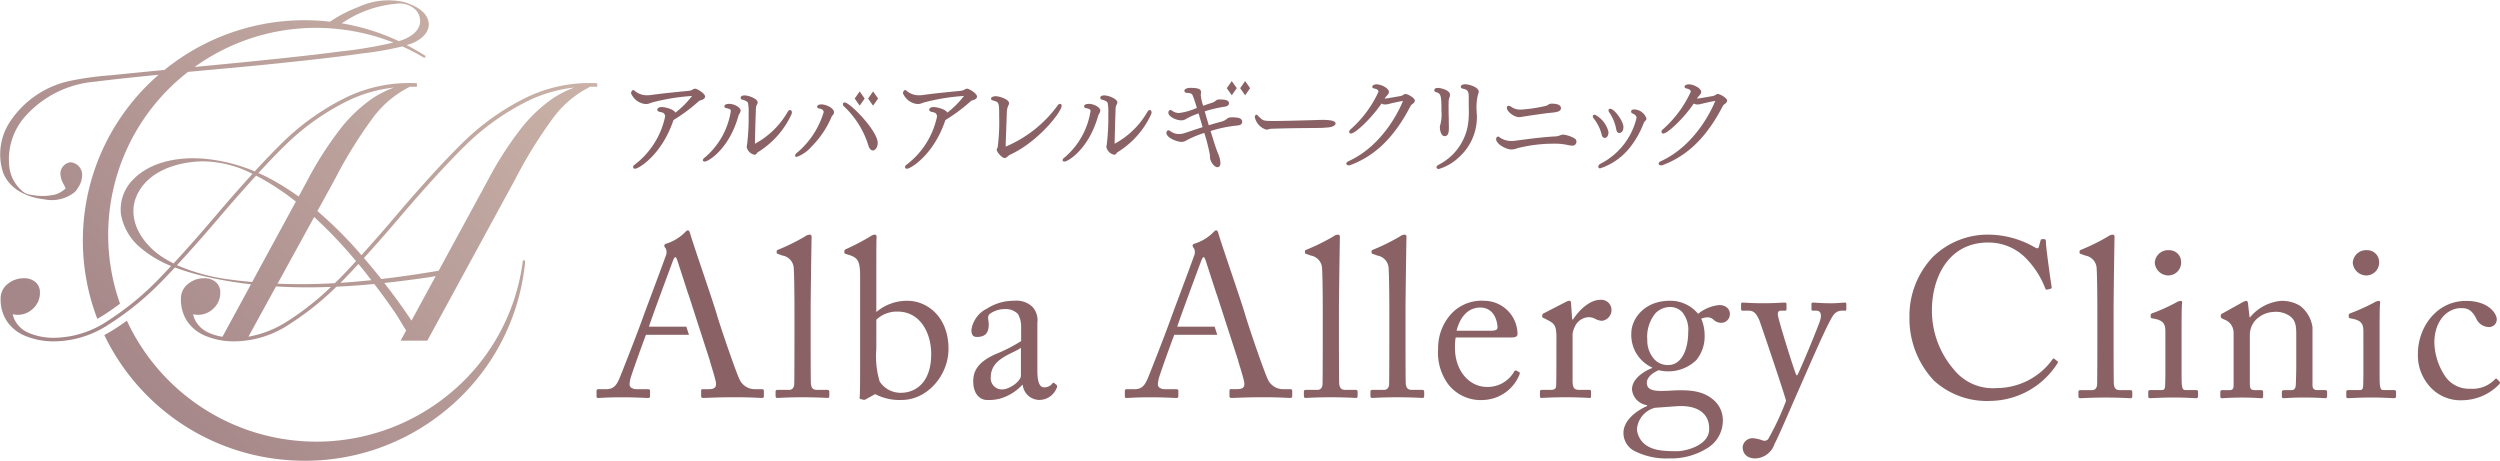
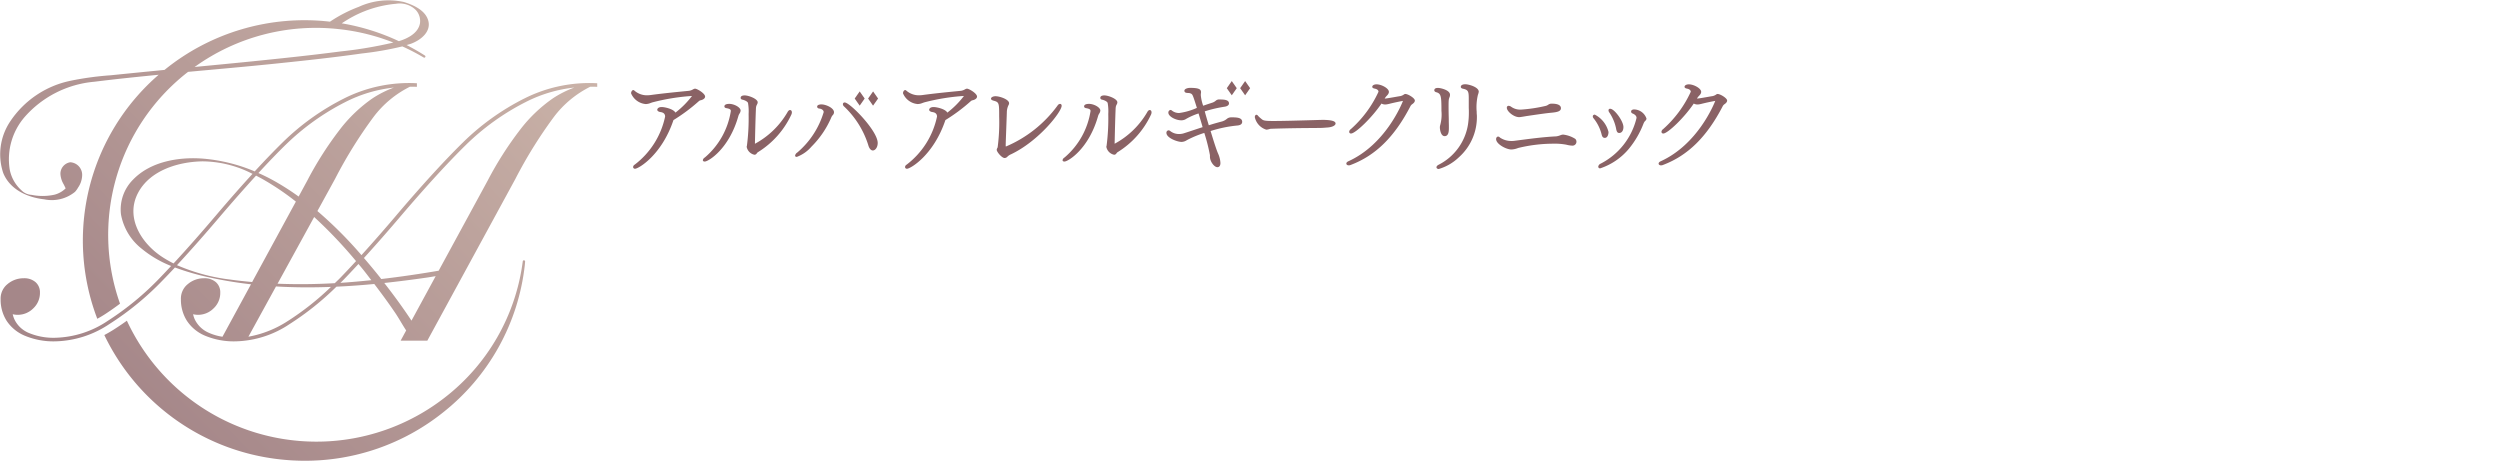
<svg xmlns="http://www.w3.org/2000/svg" width="293" height="54" viewBox="0 0 293 54">
  <defs>
    <linearGradient id="a" x1="1.378" y1="-0.169" x2="0.149" y2="0.767" gradientUnits="objectBoundingBox">
      <stop offset="0" stop-color="#d1b7a1" />
      <stop offset="1" stop-color="#8a6265" />
    </linearGradient>
    <clipPath id="b">
-       <rect width="223.085" height="26.73" fill="#8a6265" />
-     </clipPath>
+       </clipPath>
    <clipPath id="c">
      <rect width="128.457" height="10.31" fill="#8a6265" />
    </clipPath>
  </defs>
  <g transform="translate(-30 -25)">
    <path d="M5.174,23.358a4.3,4.3,0,0,0,3.608-.866,2.475,2.475,0,0,0,.367-.506,2.618,2.618,0,0,0,.475-1.358A1.478,1.478,0,0,0,8.24,19.017a1.361,1.361,0,0,0-1.158,1.372,2.623,2.623,0,0,0,.367,1.188c.07.128.158.312.245.5a2.9,2.9,0,0,1-1.324.745,6.56,6.56,0,0,1-2.684.014A1.781,1.781,0,0,1,2.5,22.292a4.39,4.39,0,0,1-1.358-2.41,7.58,7.58,0,0,1,1.733-6.154,12.29,12.29,0,0,1,8.18-4.148c2.508-.313,5.023-.572,7.541-.819a25.69,25.69,0,0,0-7.193,28.6c.265-.146.531-.3.8-.47.626-.4,1.246-.838,1.863-1.3a24.166,24.166,0,0,1,7.8-27.032c.06-.047.122-.09.181-.137C25.522,8.1,29,7.8,32.473,7.437c3.321-.344,6.644-.7,9.949-1.172a37.606,37.606,0,0,0,4.732-.826,24.538,24.538,0,0,1,2.5,1.3.138.138,0,0,0,.188-.045A.135.135,0,0,0,49.8,6.51c-.7-.449-1.414-.853-2.141-1.23.2-.064.406-.114.6-.189,1.127-.44,2.365-1.455,1.894-2.8-.4-1.141-1.741-1.72-2.811-2.055a8.381,8.381,0,0,0-5.3.568,16.249,16.249,0,0,0-3.368,1.738c-.025,0-.049-.008-.073-.01a26.017,26.017,0,0,0-19.317,5.66L18.2,8.3q-2.609.255-5.217.522a35.881,35.881,0,0,0-4.751.651,11.215,11.215,0,0,0-7.021,4.738,6.928,6.928,0,0,0-.839,6.048c.77,1.936,2.817,2.88,4.8,3.1M40.719,2.311A13.277,13.277,0,0,1,46.427.44a2.694,2.694,0,0,1,2.292.718,1.888,1.888,0,0,1,.5,1.58c-.209,1.158-1.444,1.775-2.47,2.085l-.006,0a25.74,25.74,0,0,0-6.691-2.089c.222-.144.442-.292.672-.424m-.911,1.114A24.383,24.383,0,0,1,46.1,4.987a49.536,49.536,0,0,1-6.177,1.04c-3.456.453-6.925.816-10.393,1.166-2.238.226-4.478.44-6.717.655a24.336,24.336,0,0,1,17-4.423M61.543,30.663c-.006.059-.01.118-.015.178-.006.077-.012.153-.021.231a25.6,25.6,0,0,1-9.616,17.293A25.889,25.889,0,0,1,35.742,54a26.439,26.439,0,0,1-2.957-.166A25.949,25.949,0,0,1,12.227,39.268c.337-.18.674-.371,1.012-.583q.822-.516,1.632-1.1a24.489,24.489,0,0,0,37.269,9,24.068,24.068,0,0,0,9.128-15.956.138.138,0,0,1,.275.031m-.126-19.1a28.608,28.608,0,0,0-7.125,5.1q-3.151,3.089-7.463,8.13C45.2,26.72,43.725,28.4,42.363,29.9A48.039,48.039,0,0,0,37.2,24.735l2.065-3.762a52.994,52.994,0,0,1,4.5-7.247,12.089,12.089,0,0,1,4.282-3.563c.271,0,.541,0,.814.014v-.42a16.945,16.945,0,0,0-8.584,1.806,28.608,28.608,0,0,0-7.125,5.1q-1.514,1.485-3.3,3.424A19.814,19.814,0,0,0,23.9,18.6c-2.863-.243-6.221.3-8.294,2.442a4.944,4.944,0,0,0-1.43,4.069A6.614,6.614,0,0,0,16.6,29.144a12.812,12.812,0,0,0,3.456,2.029c-.455.488-.9.961-1.325,1.4a33.617,33.617,0,0,1-6.088,5.021A11.488,11.488,0,0,1,6.5,39.585a7.479,7.479,0,0,1-3.129-.567A3.224,3.224,0,0,1,1.676,37.4a2.9,2.9,0,0,1-.184-.573,2.421,2.421,0,0,0,.564.07A2.562,2.562,0,0,0,3.9,36.14a2.472,2.472,0,0,0,.782-1.848,1.569,1.569,0,0,0-.508-1.218,2,2,0,0,0-1.395-.462,2.9,2.9,0,0,0-1.882.672,2.17,2.17,0,0,0-.824,1.765c0,.014,0,.027,0,.042h0a4.612,4.612,0,0,0,.7,2.5,4.719,4.719,0,0,0,2.157,1.764,8.736,8.736,0,0,0,3.573.651,11.822,11.822,0,0,0,6.3-2.017,33.964,33.964,0,0,0,6.194-5.063c.48-.491.985-1.019,1.507-1.578a28.862,28.862,0,0,0,3.942,1.144,46.79,46.79,0,0,0,4.97.828l-3.342,6.145a5.981,5.981,0,0,1-1.562-.447A3.23,3.23,0,0,1,22.813,37.4a2.9,2.9,0,0,1-.183-.573,2.42,2.42,0,0,0,.563.07,2.562,2.562,0,0,0,1.84-.757,2.474,2.474,0,0,0,.782-1.848,1.569,1.569,0,0,0-.507-1.218,2,2,0,0,0-1.4-.462,2.9,2.9,0,0,0-1.881.672,2.168,2.168,0,0,0-.825,1.765c0,.014,0,.027,0,.042h0a4.612,4.612,0,0,0,.7,2.5,4.711,4.711,0,0,0,2.157,1.764,8.735,8.735,0,0,0,3.572.651,11.825,11.825,0,0,0,6.3-2.017,33.377,33.377,0,0,0,5.5-4.391q2.222-.1,4.434-.315c.837,1.1,1.654,2.206,2.428,3.346.456.671.856,1.411,1.31,2.1l-.651,1.2h3.129L60.4,20.974a53.065,53.065,0,0,1,4.5-7.247,12.082,12.082,0,0,1,4.282-3.563c.27,0,.54,0,.813.014v-.42a16.942,16.942,0,0,0-8.583,1.806m-27.946,5.42a28.314,28.314,0,0,1,7-5.02,16.318,16.318,0,0,1,5.7-1.7,12.238,12.238,0,0,0-2.531,1.278,17.085,17.085,0,0,0-3.784,3.613,40.517,40.517,0,0,0-3.847,6.029L35,23.035a29.293,29.293,0,0,0-3.1-1.965c-.526-.286-1.067-.547-1.615-.79,1.151-1.248,2.214-2.352,3.18-3.3M20.342,30.873a12.654,12.654,0,0,1-1.487-.863c-2.373-1.627-4.151-4.569-2.689-7.378,1.387-2.667,4.733-3.676,7.566-3.721a12.926,12.926,0,0,1,5.86,1.466q-1.815,1.983-3.9,4.42-2.972,3.511-5.35,6.076M26.9,32.755a22.308,22.308,0,0,1-6.157-1.677c1.578-1.7,3.334-3.686,5.284-5.987q2.146-2.5,3.983-4.509c.258.133.514.269.767.411a30.655,30.655,0,0,1,3.9,2.634l-5.126,9.426c-.886-.082-1.771-.173-2.65-.3m6.883,4.835a12.469,12.469,0,0,1-4.671,1.874l3.233-5.89c2.139.126,4.292.134,6.443.054a32.625,32.625,0,0,1-5,3.962m5.458-4.4c-2.242.127-4.484.153-6.717.062l4.29-7.816A53.723,53.723,0,0,1,41.728,30.6c-.646.7-1.271,1.368-1.854,1.968-.209.215-.421.41-.631.616m.653-.035c.077-.077.155-.146.231-.224.592-.6,1.227-1.278,1.883-1.987.168.2.341.4.507.607.344.423.67.86,1,1.29-1.205.127-2.413.236-3.624.315m8.334,4.428c-1-1.516-2.075-2.985-3.189-4.414,1.674-.179,3.338-.393,4.981-.632.349-.05.7-.114,1.044-.169ZM64.778,11.542a17.068,17.068,0,0,0-3.784,3.613,40.515,40.515,0,0,0-3.848,6.029L51.412,31.727c-2.218.379-4.465.711-6.728.975-.058-.074-.114-.15-.172-.223-.6-.756-1.223-1.5-1.859-2.242,1.378-1.511,2.872-3.209,4.515-5.147q4.354-5.083,7.441-8.109a28.318,28.318,0,0,1,7-5.02,16.319,16.319,0,0,1,5.7-1.7,12.251,12.251,0,0,0-2.53,1.278" transform="translate(30 25)" opacity="0.764" fill="url(#a)" />
    <g transform="translate(99.915 52)">
      <g clip-path="url(#b)">
        <path d="M146.245,17.525a10.613,10.613,0,0,1-2.826-7.393,10.033,10.033,0,0,1,2.694-7,9.2,9.2,0,0,1,6.6-2.667,10.984,10.984,0,0,1,5.333,1.452c.343.211.476.186.529,0l.21-.765c.054-.159.106-.159.344-.159s.29.053.29.423c0,.5.528,4.384.661,5.123.026.132,0,.237-.106.264l-.4.105c-.131.027-.185,0-.263-.21a10.231,10.231,0,0,0-2.06-3.276,6.117,6.117,0,0,0-4.6-2.032c-4.726,0-6.627,4.2-6.6,8.053a10.577,10.577,0,0,0,2.535,6.786,5.863,5.863,0,0,0,5.07,2.218,8.071,8.071,0,0,0,6.521-3.353c.08-.132.133-.159.212-.079l.343.264c.079.053.132.106.053.238a9.458,9.458,0,0,1-7.87,4.435,9.193,9.193,0,0,1-6.68-2.429" transform="translate(10.453 0.034)" fill="#8a6265" />
        <path d="M166,11.689c0,1.372,0,5.36.026,6.179.027.448.133.819.688.819H167.9c.238,0,.291.078.291.237v.45c0,.158-.053.264-.159.264-.185,0-1.348-.079-2.984-.079-1.69,0-2.747.079-2.985.079-.132,0-.185-.106-.185-.264v-.45c0-.185.053-.237.343-.237h1.268c.29,0,.554-.186.58-.661.026-.819.026-5.36.026-6.891V9.472c0-1.875-.026-4.279-.078-4.965A1.589,1.589,0,0,0,162.7,2.922l-.528-.185c-.132-.053-.158-.079-.158-.132V2.4c0-.079.078-.133.237-.186a23.963,23.963,0,0,0,3.09-1.532.98.98,0,0,1,.554-.211c.185,0,.238.133.212.476C166.075,2.4,166,7.887,166,9.339Z" transform="translate(11.798 0.034)" fill="#8a6265" />
        <path d="M171.513,11.75c0-.9-.16-1.373-1.48-1.585-.185-.026-.238-.079-.238-.185V9.744c0-.079.054-.133.186-.186a21.685,21.685,0,0,0,2.852-1.293,1.08,1.08,0,0,1,.5-.159c.132,0,.159.132.132.317-.053.448-.053,2.113-.053,4.3V15.6c0,1.03,0,1.981.027,2.271.053.5.132.687.423.687h1.215c.211,0,.264.079.264.237v.45c0,.185-.053.264-.237.264-.211,0-1.426-.079-2.536-.079-1.531,0-2.56.079-2.851.079-.132,0-.212-.054-.212-.211v-.528c0-.159.08-.211.265-.211h1.294c.29,0,.4-.106.422-.529.028-.792.028-1.609.028-2.4Zm-1.242-8.107a1.559,1.559,0,0,1,1.664-1.478,1.391,1.391,0,0,1,1.426,1.4,1.513,1.513,0,0,1-1.585,1.559,1.609,1.609,0,0,1-1.505-1.48" transform="translate(12.354 0.157)" fill="#8a6265" />
-         <path d="M188.181,17.6c0,.423.237.555.58.555h.844c.238,0,.291.079.291.237v.423c0,.185-.053.291-.21.291-.186,0-1.005-.079-2.511-.079-1.344,0-2.191.079-2.375.079-.159,0-.21-.079-.21-.291V18.4c0-.185.078-.237.342-.237h.766c.29,0,.5-.132.527-.607.027-.687.054-1.531.054-2.218V11.849c0-1.057,0-1.822-.764-2.376A2.9,2.9,0,0,0,183.584,9a3.091,3.091,0,0,0-2.137,1.03,2.585,2.585,0,0,0-.608,1.795v5.466c0,.713.079.871.633.871h.662c.21,0,.263.079.263.264v.448c0,.159-.053.238-.185.238-.185,0-.9-.079-2.3-.079-1.345,0-2.19.079-2.35.079-.132,0-.185-.079-.185-.238V18.4c0-.158.053-.237.263-.237h.766c.344,0,.529-.079.529-.529V11.452a1.629,1.629,0,0,0-1.081-1.558l-.214-.105c-.185-.079-.21-.158-.21-.237V9.42c0-.133.106-.211.238-.265l2.271-1.267a1.4,1.4,0,0,1,.474-.185c.132,0,.186.105.212.317l.183,1.611h.053A5.3,5.3,0,0,1,184.482,7.7a4.086,4.086,0,0,1,2.246.58,3.85,3.85,0,0,1,1.453,2.508Z" transform="translate(12.928 0.561)" fill="#8a6265" />
        <path d="M193.144,11.75c0-.9-.159-1.373-1.479-1.585-.185-.026-.238-.079-.238-.185V9.744c0-.079.054-.133.186-.186a21.687,21.687,0,0,0,2.852-1.293,1.077,1.077,0,0,1,.5-.159c.132,0,.159.132.132.317-.053.448-.053,2.113-.053,4.3V15.6c0,1.03,0,1.981.027,2.271.053.5.132.687.423.687h1.215c.211,0,.264.079.264.237v.45c0,.185-.053.264-.237.264-.211,0-1.426-.079-2.536-.079-1.531,0-2.56.079-2.851.079-.132,0-.212-.054-.212-.211v-.528c0-.159.08-.211.265-.211h1.294c.291,0,.4-.106.422-.529.028-.792.028-1.609.028-2.4ZM191.9,3.643a1.559,1.559,0,0,1,1.664-1.478,1.391,1.391,0,0,1,1.426,1.4,1.513,1.513,0,0,1-1.585,1.559,1.609,1.609,0,0,1-1.505-1.48" transform="translate(13.93 0.157)" fill="#8a6265" />
        <path d="M200.891,12.64a7.448,7.448,0,0,0,1.346,4.014A3.4,3.4,0,0,0,205.115,18a3.618,3.618,0,0,0,2.905-1.136.138.138,0,0,1,.211,0l.264.265c.106.106.132.185,0,.343a6.112,6.112,0,0,1-4.251,1.874,4.819,4.819,0,0,1-4.093-1.849,5.465,5.465,0,0,1-1.189-3.591c0-3.089,2.165-6.2,5.651-6.2,2.747,0,3.592,1.584,3.592,2.138a.9.9,0,0,1-.977.924,1.65,1.65,0,0,1-1.453-1.056c-.58-1.083-1.135-1.162-1.769-1.162-1.505,0-3.116,1.373-3.116,4.093" transform="translate(14.501 0.561)" fill="#8a6265" />
        <path d="M23.668,11.67c0,1.37,0,5.35.026,6.168.027.448.132.818.687.818h1.186c.237,0,.29.079.29.237v.448c0,.158-.053.263-.158.263-.185,0-1.345-.078-2.978-.078-1.688,0-2.742.078-2.979.078-.132,0-.185-.105-.185-.263v-.448c0-.185.053-.237.342-.237h1.266c.29,0,.554-.185.579-.659.027-.818.027-5.352.027-6.88V9.456c0-1.872-.027-4.27-.079-4.956a1.585,1.585,0,0,0-1.319-1.582l-.527-.185c-.132-.053-.158-.078-.158-.131V2.391c0-.078.078-.132.236-.185A24.021,24.021,0,0,0,23.01.677a.977.977,0,0,1,.553-.211c.185,0,.238.132.212.475-.028,1.449-.106,6.933-.106,8.382Z" transform="translate(1.425 0.034)" fill="#8a6265" />
        <path d="M28.917,5.316c0-1.766-.29-2.135-1.238-2.452l-.263-.078c-.291-.079-.344-.132-.344-.211V2.364c0-.078.054-.132.212-.21A27.9,27.9,0,0,0,30.078.7a1.106,1.106,0,0,1,.554-.238c.186,0,.237.132.21.448-.025.211-.025,3.216-.025,5.562V9.535a5.578,5.578,0,0,1,3.636-1.319c2.321,0,4.825,1.872,4.825,5.641,0,3.085-2.478,5.983-5.483,5.983a6.085,6.085,0,0,1-3.11-.684l-1.055.579a.38.38,0,0,1-.342.079l-.317-.079c-.105-.027-.132-.078-.105-.21.051-.369.051-2.558.051-4.481Zm1.9,8.541a10.265,10.265,0,0,0,.394,3.823A2.912,2.912,0,0,0,33.716,19c1.581,0,3.532-1.08,3.532-4.534,0-2.557-1.344-4.982-3.928-4.982a3.5,3.5,0,0,0-2.5.949Z" transform="translate(1.973 0.034)" fill="#8a6265" />
        <path d="M49.469,17.839a1.215,1.215,0,0,0,.923-.4c.106-.132.158-.185.264-.105l.263.21c.079.079.132.211-.026.474a2.177,2.177,0,0,1-2.057,1.292,1.964,1.964,0,0,1-1.871-1.766h-.054A5.662,5.662,0,0,1,44.3,19.157a4.968,4.968,0,0,1-1.556.158c-.632,0-1.58-.527-1.58-2.188,0-1.212.553-2.267,2.635-3.19a17.364,17.364,0,0,0,2.978-1.529V10.722a3.051,3.051,0,0,0-.368-1.476,2,2,0,0,0-1.581-.58,2.961,2.961,0,0,0-1.714.554c-.369.343-.131.738-.131,1.212,0,.923-.316,1.5-1.4,1.5-.422,0-.634-.237-.634-.843a3.314,3.314,0,0,1,1.82-2.478,5.816,5.816,0,0,1,3.215-.923A2.7,2.7,0,0,1,48.1,8.4a2.326,2.326,0,0,1,.58,1.871v5.589c0,1.5.317,1.977.791,1.977M46.754,13.2c-.948.712-3.532,1.239-3.532,3.427a1.3,1.3,0,0,0,1.37,1.451c.765,0,2.162-.923,2.162-1.635Z" transform="translate(2.985 0.56)" fill="#8a6265" />
        <path d="M19.4,18.611h-.869a1.97,1.97,0,0,1-1.793-1.187c-.369-.764-2.084-5.668-2.69-7.724-.5-1.688-2.556-7.592-3.058-9.253C10.913.159,10.861,0,10.7,0c-.132,0-.212.105-.344.237A5.327,5.327,0,0,1,8.171,1.556c-.183.053-.236.158-.236.237a.729.729,0,0,0,.185.343,1.069,1.069,0,0,1-.027.9c-.237.711-2.373,6.379-2.558,6.906C4.771,12.1,2.846,16.976,2.662,17.4c-.369.843-.738,1.212-1.529,1.212H.21A.186.186,0,0,0,0,18.8v.632c0,.159.053.211.185.211.368,0,.948-.079,2.873-.079,1.556,0,2.636.079,3,.079.132,0,.212-.053.212-.237V18.8c0-.132-.08-.185-.264-.185H4.771c-.58,0-.9-.211-.9-.58a5.622,5.622,0,0,1,.08-.58c.131-.553,1.58-4.56,1.844-5.218h5.036l-.307-.949H6.142c.183-.659,2.688-7.407,2.82-7.749.079-.211.185-.4.291-.4.079,0,.132.185.211.369.068.206.678,2.087,1.282,3.957l.013,0,2.527,7.82-.013,0c.3.976.577,1.9.673,2.326.183.738-.054,1-.791,1h-.66c-.159,0-.237.026-.237.185V19.4c0,.158.078.237.21.237.606,0,1.529-.079,3.716-.079,2.136,0,2.69.079,3.164.079.185,0,.264-.053.264-.185V18.8c0-.105-.054-.185-.211-.185" transform="translate(0 0)" fill="#8a6265" />
        <path d="M81.379,11.67c0,1.37,0,5.35.026,6.168.027.448.132.818.687.818h1.186c.237,0,.29.079.29.237v.448c0,.158-.053.263-.158.263-.185,0-1.345-.078-2.978-.078-1.688,0-2.742.078-2.979.078-.132,0-.185-.105-.185-.263v-.448c0-.185.053-.237.342-.237h1.266c.29,0,.554-.185.579-.659.026-.818.026-5.352.026-6.88V9.456c0-1.872-.026-4.27-.078-4.956a1.585,1.585,0,0,0-1.319-1.582l-.527-.185c-.132-.053-.158-.078-.158-.131V2.391c0-.078.078-.132.236-.185A24.023,24.023,0,0,0,80.721.677a.977.977,0,0,1,.553-.211c.185,0,.238.132.212.475-.028,1.449-.106,6.933-.106,8.382Z" transform="translate(5.631 0.034)" fill="#8a6265" />
        <path d="M88.651,11.67c0,1.37,0,5.35.026,6.168.027.448.132.818.687.818h1.186c.237,0,.29.079.29.237v.448c0,.158-.053.263-.158.263-.185,0-1.345-.078-2.978-.078-1.688,0-2.742.078-2.979.078-.132,0-.185-.105-.185-.263v-.448c0-.185.053-.237.342-.237h1.266c.29,0,.554-.185.579-.659.026-.818.026-5.352.026-6.88V9.456c0-1.872-.026-4.27-.078-4.956a1.585,1.585,0,0,0-1.319-1.582l-.527-.185c-.132-.053-.158-.078-.158-.131V2.391c0-.078.078-.132.236-.185A24.023,24.023,0,0,0,87.993.677a.977.977,0,0,1,.553-.211c.185,0,.238.132.212.475-.028,1.449-.106,6.933-.106,8.382Z" transform="translate(6.161 0.034)" fill="#8a6265" />
        <path d="M93.99,11.987a6.663,6.663,0,0,0-.08,1.266c0,2.583,1.635,4.534,3.744,4.534a3.569,3.569,0,0,0,3.189-1.793.215.215,0,0,1,.238-.132l.342.185c.079.027.132.105,0,.4a4.753,4.753,0,0,1-4.191,2.873,4.824,4.824,0,0,1-4.139-1.872,6.271,6.271,0,0,1-1.16-4.165,5.934,5.934,0,0,1,1.661-4.191,4.887,4.887,0,0,1,3.77-1.4,3.93,3.93,0,0,1,3.874,3.874c0,.369-.317.422-.738.422ZM98.18,11.2c.5,0,.712-.131.712-.369,0-.606-.317-2.346-2.031-2.346-1.159,0-2.266.765-2.768,2.715Z" transform="translate(6.7 0.56)" fill="#8a6265" />
        <path d="M104.987,12c0-1.344-.211-1.608-.95-2l-.5-.263c-.158-.054-.21-.079-.21-.185V9.386c0-.106.053-.159.21-.238l2.61-1.344a.789.789,0,0,1,.369-.105c.158,0,.185.158.185.316l.132,1.871h.1c.792-1.212,2.031-2.294,3.164-2.294a1.193,1.193,0,0,1,1.345,1.161,1.274,1.274,0,0,1-1.107,1.292,1.729,1.729,0,0,1-.765-.211,1.7,1.7,0,0,0-.87-.21,1.869,1.869,0,0,0-1.555,1.106,2.834,2.834,0,0,0-.264.844v5.482c0,.818.183,1.081.738,1.081h1.239c.158,0,.183.078.183.237v.474c0,.158-.026.237-.132.237-.158,0-1.37-.079-2.794-.079-1.635,0-2.741.079-2.9.079-.105,0-.158-.053-.158-.263v-.448c0-.185.053-.237.29-.237h1.029c.395,0,.58-.159.58-.5.026-.87.026-1.793.026-3.164Z" transform="translate(7.511 0.553)" fill="#8a6265" />
        <path d="M113.522,25.325a2.384,2.384,0,0,1-1.345-2.135c0-1.476,1.5-2.609,2.768-3.163v-.105a2.045,2.045,0,0,1-1.766-1.845c0-1.266,1.449-2.162,2.372-2.505V15.52a4.194,4.194,0,0,1-2.452-4.007c0-1.713,1.529-3.823,4.508-3.823a4.226,4.226,0,0,1,3.322,1.529,4.68,4.68,0,0,1,2.478-1.028c.869,0,1.291.58,1.239,1.107a1,1,0,0,1-1.029.975,1.311,1.311,0,0,1-.923-.4,1.049,1.049,0,0,0-.554-.237,1.91,1.91,0,0,0-.843.159,4.983,4.983,0,0,1,.395,2,4.337,4.337,0,0,1-.975,2.846,4.712,4.712,0,0,1-4.4,1.187c-.527.211-1.4.738-1.4,1.476,0,1.08,1.319,1,3.083.9,2.162-.106,3.48.131,4.535.948a3.1,3.1,0,0,1,1.291,2.531,3.761,3.761,0,0,1-1.765,3.242,7.937,7.937,0,0,1-4.508,1.239,8.239,8.239,0,0,1-4.033-.844m8.7-2.714c0-1.556-1.187-2.742-3.823-2.557l-2.531.183a2.823,2.823,0,0,0-2.108,2.531,2.534,2.534,0,0,0,1.028,1.82c.87.606,1.819.737,3.691.737.975,0,3.875-.684,3.743-2.714m-2.452-11.23a3.273,3.273,0,0,0-.712-2.372,1.989,1.989,0,0,0-1.265-.58,2.417,2.417,0,0,0-1.871.738,4.356,4.356,0,0,0-.948,3.11,3.285,3.285,0,0,0,.842,2.294,2.154,2.154,0,0,0,1.581.659c1.793,0,2.373-2.188,2.373-3.848" transform="translate(8.176 0.56)" fill="#8a6265" />
        <path d="M125.211,24.811a1.167,1.167,0,0,1,1.212-1.028,4.548,4.548,0,0,1,1.213.29.628.628,0,0,0,.553-.159,31.752,31.752,0,0,0,2.109-4.507c-.132-.659-2.926-8.91-3.137-9.464-.316-.659-.554-1.106-1.239-1.106h-.686c-.183,0-.21-.079-.21-.237V8.072c0-.106.027-.185.21-.185.238,0,.871.078,2.426.078,1.344,0,2.162-.078,2.452-.078.21,0,.237.078.237.185v.554c0,.132-.027.211-.159.211h-.5c-.291,0-.4.183-.342.579.078.58,1.871,6.406,2.161,6.986h.106c.263-.422,2.556-5.905,2.714-6.564s-.053-1-.448-1h-.421c-.159,0-.186-.079-.186-.211V8.1c0-.132.027-.21.158-.21.343,0,.9.078,2.163.078.711,0,1.317-.078,1.607-.078.159,0,.159.105.159.21v.5c0,.158,0,.237-.132.237h-.423a1.183,1.183,0,0,0-.923.474c-.578.711-2.32,4.744-4.138,8.883-1.292,2.926-2.32,5.377-2.794,6.247a2.466,2.466,0,0,1-2.24,1.713c-1,0-1.5-.554-1.5-1.344" transform="translate(9.112 0.574)" fill="#8a6265" />
        <path d="M77.112,18.611h-.869a1.97,1.97,0,0,1-1.793-1.187c-.369-.764-2.084-5.668-2.69-7.724C71.26,8.013,69.2,2.109,68.7.448,68.624.159,68.572,0,68.414,0c-.132,0-.212.105-.344.237a5.327,5.327,0,0,1-2.188,1.319c-.183.053-.236.158-.236.237a.729.729,0,0,0,.185.343,1.069,1.069,0,0,1-.027.9c-.237.711-2.373,6.379-2.558,6.906-.764,2.162-2.689,7.038-2.873,7.461-.369.843-.738,1.212-1.529,1.212h-.923a.186.186,0,0,0-.21.185v.632c0,.159.053.211.185.211.368,0,.948-.079,2.873-.079,1.556,0,2.636.079,3,.079.132,0,.212-.053.212-.237V18.8c0-.132-.08-.185-.264-.185H62.482c-.58,0-.9-.211-.9-.58a5.622,5.622,0,0,1,.08-.58c.131-.553,1.58-4.56,1.844-5.218h5.036l-.307-.949H63.853c.183-.659,2.688-7.407,2.82-7.749.079-.211.185-.4.291-.4.079,0,.132.185.211.369.068.206.678,2.087,1.282,3.957l.013,0L71,15.279l-.013,0c.3.976.577,1.9.673,2.326.183.738-.054,1-.791,1h-.66c-.159,0-.237.026-.237.185V19.4c0,.158.078.237.21.237.606,0,1.529-.079,3.716-.079,2.136,0,2.69.079,3.164.079.185,0,.264-.053.264-.185V18.8c0-.105-.054-.185-.211-.185" transform="translate(4.206 0)" fill="#8a6265" />
      </g>
    </g>
    <g transform="translate(103.962 34.5)">
      <g clip-path="url(#c)">
        <path d="M7.509,1.556a.5.5,0,0,0-.229.075l-.036.018a1.276,1.276,0,0,1-.444.158l-.389.038c-1.013.1-2.707.264-4.159.464-.122.012-.251.024-.368.024a2.21,2.21,0,0,1-1.5-.554.174.174,0,0,0-.128-.057C.1,1.724,0,1.947,0,2.1A2.047,2.047,0,0,0,1.729,3.362,1.618,1.618,0,0,0,2.3,3.231l.176-.062a24.842,24.842,0,0,1,4.6-.753.307.307,0,0,1,.063,0l0,0A10.413,10.413,0,0,1,5.2,4.364c-.253-.45-1.306-.654-1.6-.654-.526,0-.532.313-.532.316,0,.145.181.245.36.269.378.049.561.224.561.534A9.538,9.538,0,0,1,.419,10.466a.343.343,0,0,0-.18.275.209.209,0,0,0,.233.2c.383,0,3.106-1.569,4.493-5.693V5.24A20.417,20.417,0,0,0,7.9,3.06l.046-.04a.453.453,0,0,1,.189-.1c.217-.036.54-.182.54-.436,0-.371-.923-.915-1.167-.927" transform="translate(0 -0.665)" fill="#8a6265" />
        <path d="M28.217,4.647c-.115,0-.229.1-.313.267a9.765,9.765,0,0,1-3.81,3.69c0-.013,0-.031,0-.049l.006-.282c.023-1.013.058-2.545.113-3.848a1.793,1.793,0,0,1,.035-.219,1.063,1.063,0,0,1,.078-.182c.022-.043.044-.088.066-.142l.006-.023a.429.429,0,0,0,.019-.116c0-.4-1.046-.807-1.526-.807-.3,0-.472.1-.472.292,0,.106.081.184.215.209.2.037.594.2.648.387a5.662,5.662,0,0,1,.071,1.295,24.881,24.881,0,0,1-.2,3.725.39.39,0,0,0-.025.129,1.164,1.164,0,0,0,.9.915.286.286,0,0,0,.236-.1.676.676,0,0,0,.062-.077.486.486,0,0,1,.1-.111,10.231,10.231,0,0,0,3.937-4.417.654.654,0,0,0,.062-.251c0-.184-.1-.281-.208-.281" transform="translate(-9.578 -1.254)" fill="#8a6265" />
        <path d="M17.768,4.67c-.167,0-.556.03-.556.3,0,.1.077.171.228.2.487.083.526.2.526.341a8.919,8.919,0,0,1-3.051,5.446.446.446,0,0,0-.228.311c0,.1.082.161.221.161.415,0,2.851-1.453,3.942-5.336a1.086,1.086,0,0,1,.131-.283.739.739,0,0,0,.133-.359c0-.359-.73-.784-1.346-.784" transform="translate(-6.275 -1.995)" fill="#8a6265" />
        <path d="M43.565,4.378a.2.2,0,0,0-.221.2.37.37,0,0,0,.141.273,10.555,10.555,0,0,1,2.828,4.51c.113.41.312.644.543.644.274,0,.568-.353.568-.879,0-1.428-3.259-4.745-3.859-4.745" transform="translate(-18.519 -1.87)" fill="#8a6265" />
        <path d="M36.656,4.775c-.119,0-.508.019-.508.269,0,.1.082.207.266.221.243.025.5.178.5.414a9.9,9.9,0,0,1-3.1,4.741.54.54,0,0,0-.251.359c0,.093.074.149.2.149a4.211,4.211,0,0,0,1.724-1.207,10.855,10.855,0,0,0,2.3-3.372.956.956,0,0,1,.225-.353.515.515,0,0,0,.112-.293c0-.526-.977-.927-1.466-.927" transform="translate(-14.34 -2.04)" fill="#8a6265" />
        <path d="M46.346,3.788l-.584-.834.584-.834.584.834Z" transform="translate(-19.552 -0.905)" fill="#8a6265" />
        <path d="M49.08,3.788,48.5,2.954l.584-.834.584.834Z" transform="translate(-20.72 -0.905)" fill="#8a6265" />
        <path d="M63.151,1.556a.5.5,0,0,0-.229.075l-.036.018a1.276,1.276,0,0,1-.444.158l-.389.038c-1.013.1-2.707.264-4.159.464-.122.012-.251.024-.368.024a2.21,2.21,0,0,1-1.5-.554.174.174,0,0,0-.128-.057c-.156,0-.257.223-.257.376a2.047,2.047,0,0,0,1.729,1.262,1.618,1.618,0,0,0,.574-.131l.176-.062a24.842,24.842,0,0,1,4.6-.753.307.307,0,0,1,.063,0l0,0A10.412,10.412,0,0,1,60.84,4.364c-.253-.45-1.306-.654-1.6-.654-.526,0-.532.313-.532.316,0,.145.181.245.36.269.378.049.561.224.561.534a9.538,9.538,0,0,1-3.566,5.637.343.343,0,0,0-.18.275.209.209,0,0,0,.233.2c.383,0,3.106-1.569,4.493-5.693V5.24a20.417,20.417,0,0,0,2.935-2.18l.046-.04a.453.453,0,0,1,.189-.1c.217-.036.54-.182.54-.436,0-.371-.923-.915-1.167-.927" transform="translate(-23.773 -0.665)" fill="#8a6265" />
        <path d="M81.75,4a.386.386,0,0,0-.3.2A14.472,14.472,0,0,1,75.391,9a.571.571,0,0,1-.015-.1V8.853c0-.223.029-.991.062-1.881.023-.636.05-1.335.07-1.947a1.969,1.969,0,0,1,.2-.884.438.438,0,0,0,.064-.219c0-.44-1.072-.819-1.6-.819-.25,0-.519.112-.519.293,0,.092.091.166.273.22.684.186.684.25.684,1.9a22.273,22.273,0,0,1-.178,3.569.683.683,0,0,1-.048.105.406.406,0,0,0-.061.192c0,.246.6.963.927.963a.46.46,0,0,0,.333-.166,1.391,1.391,0,0,1,.433-.28h0c3.255-1.554,5.917-4.978,5.917-5.676,0-.135-.072-.221-.184-.221" transform="translate(-31.469 -1.325)" fill="#8a6265" />
        <path d="M91.375,4.67c-.167,0-.556.03-.556.3,0,.1.077.171.228.2.487.083.526.2.526.341a8.919,8.919,0,0,1-3.051,5.446.446.446,0,0,0-.228.311c0,.1.082.161.221.161.415,0,2.851-1.453,3.943-5.336a1.1,1.1,0,0,1,.131-.284.736.736,0,0,0,.133-.358c0-.359-.73-.784-1.346-.784" transform="translate(-37.724 -1.995)" fill="#8a6265" />
        <path d="M101.825,4.647c-.115,0-.229.1-.313.267A9.765,9.765,0,0,1,97.7,8.6c0-.013,0-.031,0-.049l.006-.282c.023-1.013.058-2.545.113-3.848a1.793,1.793,0,0,1,.035-.219,1.064,1.064,0,0,1,.078-.182c.022-.043.044-.088.066-.142L98,3.859a.429.429,0,0,0,.019-.116c0-.4-1.045-.807-1.525-.807-.3,0-.473.1-.473.292,0,.106.081.184.215.209.2.037.594.2.648.387a5.664,5.664,0,0,1,.071,1.295,24.879,24.879,0,0,1-.2,3.725.39.39,0,0,0-.025.129,1.164,1.164,0,0,0,.9.915.286.286,0,0,0,.236-.1.678.678,0,0,0,.062-.077.486.486,0,0,1,.1-.111,10.231,10.231,0,0,0,3.937-4.417.654.654,0,0,0,.062-.251c0-.184-.1-.281-.208-.281" transform="translate(-41.027 -1.254)" fill="#8a6265" />
        <path d="M117.1,4.849a.762.762,0,0,0-.484.185,1.557,1.557,0,0,1-.553.294c-.356.092-.912.243-1.553.447-.178-.58-.337-1.128-.474-1.631a15.17,15.17,0,0,1,2.314-.542c.33-.044.527-.189.527-.388,0-.424-.565-.46-1.094-.46a.578.578,0,0,0-.45.138,1.236,1.236,0,0,1-.373.222l-.222.073c-.232.076-.549.179-.887.3a5.073,5.073,0,0,1-.277-1.218,1.492,1.492,0,0,1,.011-.233A.552.552,0,0,0,113.6,1.9c0-.322-.208-.508-1.274-.508-.281,0-.676.105-.676.34a.187.187,0,0,0,.028.111c.072.13.227.139.391.148a.763.763,0,0,1,.385.09c.155.111.183.131.66,1.656a7.41,7.41,0,0,1-2.07.6,1.332,1.332,0,0,1-.868-.293.248.248,0,0,0-.149-.066.308.308,0,0,0-.257.317c0,.456.873.9,1.525.9a1.021,1.021,0,0,0,.59-.184,7.774,7.774,0,0,1,1.425-.621c.046.156.094.316.143.478.112.369.227.751.332,1.128-.452.145-.883.288-1.263.415-.458.152-.819.272-1.018.33a1.835,1.835,0,0,1-.448.059A1.635,1.635,0,0,1,110,6.459a.329.329,0,0,0-.211-.09.273.273,0,0,0-.245.3c0,.589,1.277,1.058,1.777,1.058a1.183,1.183,0,0,0,.608-.2c.04-.022.08-.044.124-.066a12.354,12.354,0,0,1,1.93-.79,21.564,21.564,0,0,1,.66,2.607V9.45c0,.586.517,1.238.867,1.238.235,0,.364-.176.364-.5a3.127,3.127,0,0,0-.266-1.077c-.162-.355-.452-1.225-.888-2.661a15.045,15.045,0,0,1,3.15-.648c.482-.043.553-.284.553-.424,0-.532-.7-.532-1.322-.532" transform="translate(-46.801 -0.594)" fill="#8a6265" />
        <path d="M135.516,7.5c-.243.006-.621.017-1.076.03-1.384.04-3.477.1-4.621.1-.97,0-1.174-.047-1.369-.209l-.081-.068a2.805,2.805,0,0,1-.359-.335.259.259,0,0,0-.19-.119c-.1,0-.185.123-.185.281a1.96,1.96,0,0,0,1.346,1.466,1.3,1.3,0,0,0,.346-.063l.125-.033c.081-.011,1.232-.047,2.593-.072.793-.014,1.56-.019,2.176-.025.439,0,.817-.006,1.115-.011.2,0,.462-.022.634-.036.081-.007.145-.012.169-.012.557-.035.961-.234.961-.472,0-.286-.518-.424-1.585-.424" transform="translate(-54.533 -2.95)" fill="#8a6265" />
        <path d="M153.282,1.8h-.012a.368.368,0,0,0-.186.083l-.045.029a1.123,1.123,0,0,1-.348.14c-.19.029-.43.072-.685.116-.366.064-.743.131-.978.159a1.349,1.349,0,0,1-.174.011,1.722,1.722,0,0,1,.21-.285c.207-.206.284-.342.284-.5,0-.408-.872-.879-1.442-.879-.294,0-.507.123-.507.293,0,.065.041.152.24.2.316.053.49.187.49.378a13.218,13.218,0,0,1-3.245,4.382.424.424,0,0,0-.191.31.2.2,0,0,0,.221.2c.5,0,2.418-1.811,3.565-3.51a.925.925,0,0,0,.433.111,1.735,1.735,0,0,0,.352-.05l.11-.023c.507-.132,1.268-.289,1.605-.348L153,2.609c-.183.479-2.085,5.111-6.383,7.073-.163.07-.257.171-.257.278s.1.209.281.209a.579.579,0,0,0,.238-.05c2.907-1.1,5.126-3.283,6.982-6.86a.673.673,0,0,1,.23-.265c.2-.139.3-.28.3-.419,0-.293-.808-.771-1.107-.771" transform="translate(-62.532 -0.29)" fill="#8a6265" />
        <path d="M168.18.658c-.384,0-.52.158-.52.3,0,.111.085.184.251.221.682.139.682.373.682,1.359v.706c0,.107,0,.216.006.327s.006.229.006.344a9.232,9.232,0,0,1-.1,1.444,6.417,6.417,0,0,1-3.443,4.729c-.16.08-.255.193-.255.3s.111.2.269.2a5.771,5.771,0,0,0,2.357-1.372,6.3,6.3,0,0,0,2.113-4.8,1.388,1.388,0,0,0-.012-.222,1.966,1.966,0,0,1-.011-.293,6.262,6.262,0,0,1,.142-2h0a1.728,1.728,0,0,0,.1-.368c0-.558-1.2-.879-1.585-.879" transform="translate(-70.416 -0.281)" fill="#8a6265" />
        <path d="M165.19,4.061a4.642,4.642,0,0,1-.143,1.714.91.91,0,0,0-.037.273c0,.2.1,1.011.556,1.011.5,0,.5-.633.5-1.011,0-.153,0-.317-.006-.485s-.006-.351-.006-.522c-.016-.6-.024-1.045-.024-1.376,0-.848.013-.931.118-1.185a.725.725,0,0,0,.05-.275c0-.549-1.117-.8-1.406-.8s-.436.1-.436.281c0,.074.056.177.214.22.578.148.624.46.624,2.15" transform="translate(-70.219 -0.602)" fill="#8a6265" />
        <path d="M184.864,10.96h-.024a.619.619,0,0,0-.2.037c-.039.013-.08.027-.123.043a1.915,1.915,0,0,1-.456.123c-1.425.071-2.772.245-4.2.43l-.758.1a1.954,1.954,0,0,1-.259.011,2.36,2.36,0,0,1-1.367-.386.738.738,0,0,0-.06-.052l-.041-.036a.257.257,0,0,0-.136-.041c-.131,0-.233.133-.233.3,0,.571,1.175,1.214,1.8,1.214a2.4,2.4,0,0,0,.765-.17l.034-.011a17.5,17.5,0,0,1,4.061-.5,7.434,7.434,0,0,1,1.573.119,3.253,3.253,0,0,0,.676.109.463.463,0,0,0,.367-.794,3.377,3.377,0,0,0-1.419-.5" transform="translate(-75.626 -4.682)" fill="#8a6265" />
        <path d="M180.643,6.207a1.815,1.815,0,0,0,.244-.025c.128-.018.254-.039.375-.06s.243-.041.367-.06l.357-.052c.859-.125,1.832-.267,2.407-.319.629-.058,1.151-.139,1.151-.532,0-.243-.186-.533-1.071-.533h-.1a.735.735,0,0,0-.336.135.844.844,0,0,1-.244.117,17.428,17.428,0,0,1-2.913.443,1.825,1.825,0,0,1-1.169-.33.537.537,0,0,0-.3-.113.206.206,0,0,0-.208.233c0,.416.805,1.095,1.441,1.095" transform="translate(-76.564 -1.977)" fill="#8a6265" />
        <path d="M197.809,9.107c.053.227.113.485.393.485.345,0,.436-.45.436-.688a3.116,3.116,0,0,0-1.612-2.04c-.146.013-.23.089-.23.209a.368.368,0,0,0,.1.234,4.9,4.9,0,0,1,.892,1.724c.006.025.013.051.018.077" transform="translate(-84.082 -2.932)" fill="#8a6265" />
        <path d="M202.134,5.8c-.182,0-.377.067-.377.257a.259.259,0,0,0,.2.23c.3.139.438.3.438.512a8.132,8.132,0,0,1-4.21,5.36.458.458,0,0,0-.278.349.205.205,0,0,0,.233.2A7.444,7.444,0,0,0,201.51,10.4a10.665,10.665,0,0,0,1.7-2.93,1.269,1.269,0,0,1,.127-.242c.135-.135.223-.223.223-.355a1.567,1.567,0,0,0-1.43-1.071" transform="translate(-84.555 -2.477)" fill="#8a6265" />
        <path d="M200.888,7.908c.073.554.232.6.388.6.241,0,.484-.216.484-.7,0-.679-1.057-2.136-1.549-2.136a.177.177,0,0,0-.2.185.444.444,0,0,0,.1.257,5.187,5.187,0,0,1,.772,1.794" transform="translate(-85.456 -2.424)" fill="#8a6265" />
        <path d="M217.184,1.8h-.012a.368.368,0,0,0-.186.083l-.045.029a1.123,1.123,0,0,1-.348.14c-.19.029-.43.072-.685.116-.366.064-.743.131-.978.159a1.349,1.349,0,0,1-.174.011,1.721,1.721,0,0,1,.21-.285c.207-.206.284-.342.284-.5,0-.408-.872-.879-1.441-.879-.294,0-.508.123-.508.293,0,.065.041.152.24.2.316.053.49.187.49.378a13.217,13.217,0,0,1-3.245,4.382.424.424,0,0,0-.191.31.2.2,0,0,0,.221.2c.5,0,2.418-1.811,3.565-3.51a.925.925,0,0,0,.433.111,1.735,1.735,0,0,0,.352-.05l.11-.023c.507-.133,1.269-.289,1.606-.348l.019-.006c-.184.48-2.085,5.111-6.383,7.073-.163.07-.257.172-.257.278s.1.209.281.209a.579.579,0,0,0,.238-.05c2.907-1.1,5.126-3.283,6.982-6.86a.677.677,0,0,1,.23-.265c.2-.139.3-.28.3-.419,0-.293-.808-.771-1.107-.771" transform="translate(-89.834 -0.29)" fill="#8a6265" />
        <path d="M122.484,1.669,121.9.834,122.484,0l.584.834Z" transform="translate(-52.082 0)" fill="#8a6265" />
        <path d="M125.218,1.669l-.584-.834L125.218,0l.584.834Z" transform="translate(-53.25 0)" fill="#8a6265" />
      </g>
    </g>
  </g>
</svg>